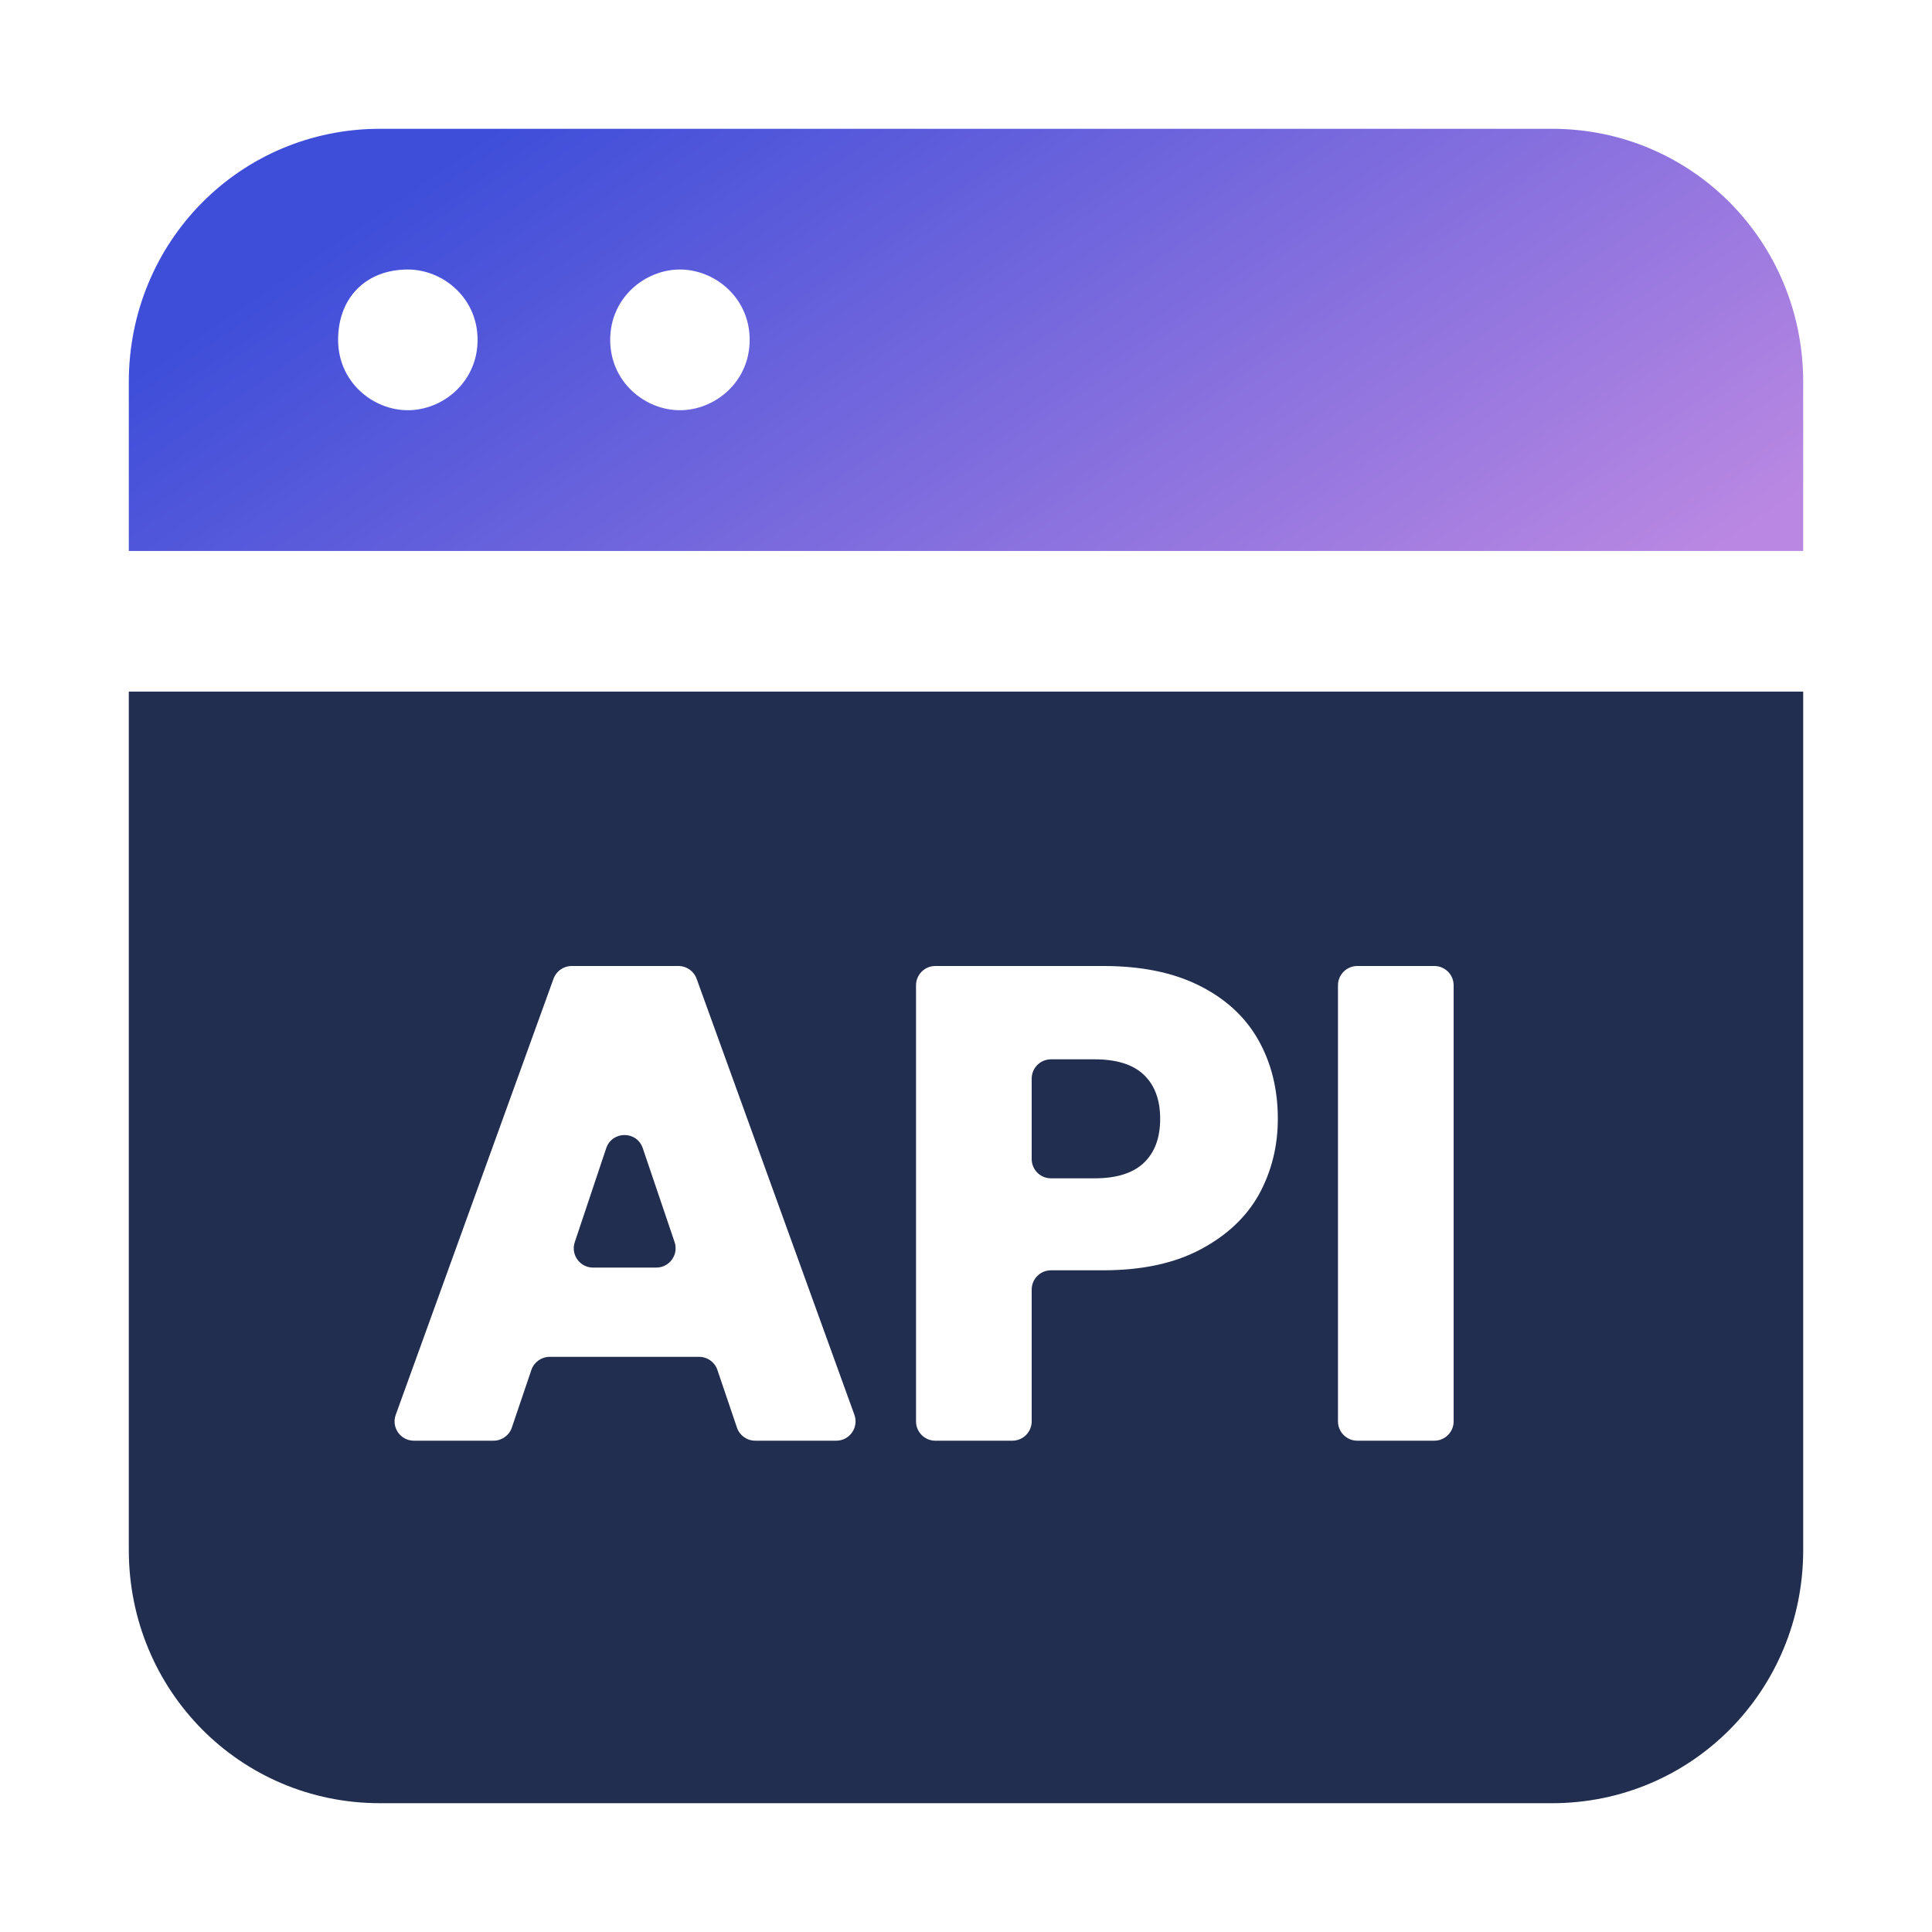
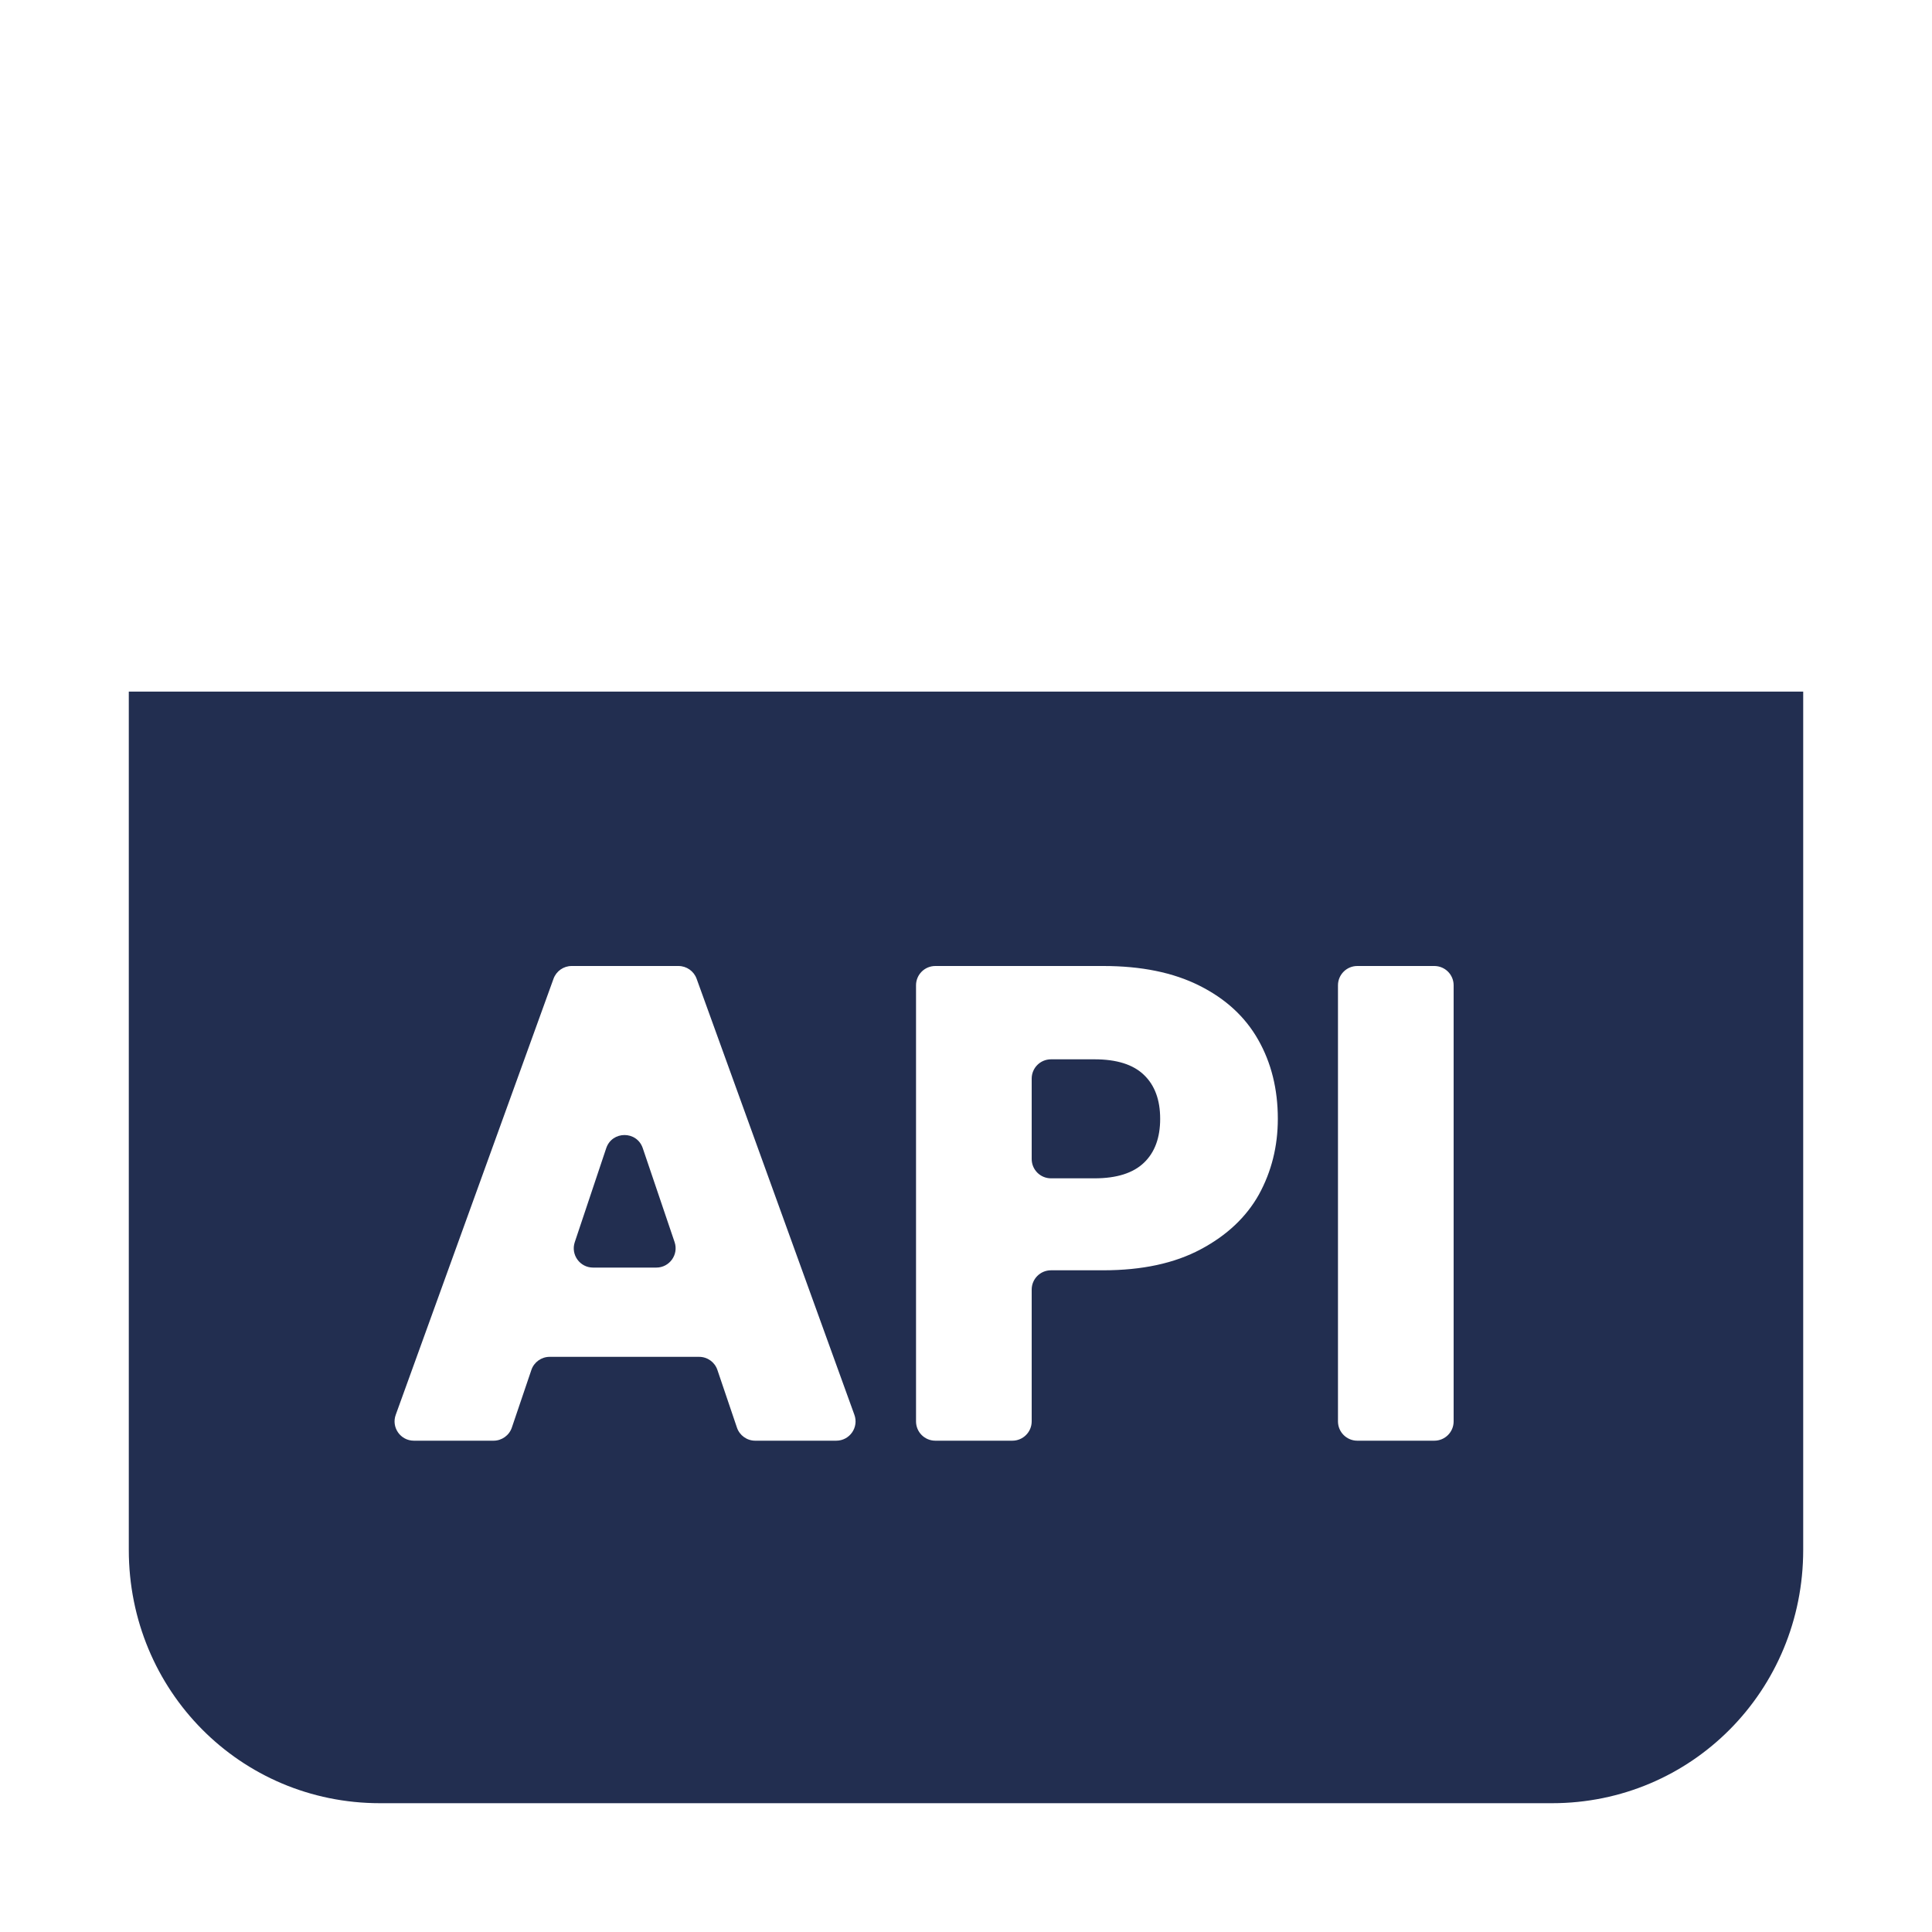
<svg xmlns="http://www.w3.org/2000/svg" width="30" height="30" viewBox="0 0 30 30" fill="none">
-   <path d="M2 8.555H28V5.933C28 3.748 26.266 2 24.1 2H5.9C3.733 2 2 3.748 2 5.933V8.555ZM10.558 4.185C11.1 4.185 11.641 4.622 11.641 5.277C11.641 5.933 11.1 6.37 10.558 6.37C10.016 6.37 9.475 5.933 9.475 5.277C9.475 4.622 10.016 4.185 10.558 4.185ZM6.333 4.185C6.875 4.185 7.416 4.622 7.416 5.277C7.416 5.933 6.875 6.37 6.333 6.37C5.791 6.37 5.25 5.933 5.25 5.277C5.25 4.622 5.683 4.185 6.333 4.185Z" fill="url(#paint0_linear_1537_2597)" />
  <path fill-rule="evenodd" clip-rule="evenodd" d="M5.9 28C3.733 28 2 26.252 2 24.067V10.739H28V24.067C28 26.252 26.266 28 24.1 28H5.9ZM11.14 21.273C11.099 21.151 10.985 21.069 10.856 21.069H8.535C8.407 21.069 8.292 21.151 8.251 21.273L7.948 22.167C7.907 22.289 7.792 22.371 7.664 22.371H6.427C6.219 22.371 6.074 22.165 6.145 21.969L8.595 15.198C8.638 15.079 8.751 15 8.877 15H10.535C10.661 15 10.774 15.079 10.817 15.198L13.267 21.969C13.338 22.165 13.193 22.371 12.985 22.371H11.727C11.598 22.371 11.484 22.289 11.443 22.167L11.14 21.273ZM10.191 19.683C10.396 19.683 10.541 19.481 10.475 19.287L9.981 17.829C9.889 17.556 9.504 17.557 9.413 17.83L8.925 19.288C8.86 19.482 9.004 19.683 9.209 19.683H10.191ZM19.842 17.373C19.842 17.8 19.744 18.192 19.548 18.549C19.352 18.899 19.051 19.183 18.645 19.399C18.239 19.616 17.735 19.725 17.133 19.725H16.32C16.154 19.725 16.02 19.859 16.02 20.025V22.071C16.02 22.237 15.885 22.371 15.72 22.371H14.524C14.358 22.371 14.224 22.237 14.224 22.071V15.3C14.224 15.134 14.358 15 14.524 15H17.133C17.721 15 18.218 15.101 18.624 15.305C19.03 15.508 19.334 15.787 19.537 16.145C19.74 16.502 19.842 16.911 19.842 17.373ZM16.996 18.297C17.339 18.297 17.595 18.216 17.763 18.055C17.931 17.895 18.015 17.667 18.015 17.373C18.015 17.079 17.931 16.852 17.763 16.691C17.595 16.529 17.339 16.449 16.996 16.449H16.32C16.154 16.449 16.02 16.583 16.02 16.749V17.997C16.02 18.163 16.154 18.297 16.32 18.297H16.996ZM22.572 15.3C22.572 15.134 22.438 15 22.272 15H21.076C20.911 15 20.776 15.134 20.776 15.3V22.071C20.776 22.237 20.911 22.371 21.076 22.371H22.272C22.438 22.371 22.572 22.237 22.572 22.071V15.3Z" fill="#222E50" />
  <defs>
    <linearGradient id="paint0_linear_1537_2597" x1="22.913" y1="11.208" x2="13.728" y2="-2.206" gradientUnits="userSpaceOnUse">
      <stop stop-color="#BA88E2" />
      <stop offset="1" stop-color="#3E4ED9" />
    </linearGradient>
  </defs>
</svg>